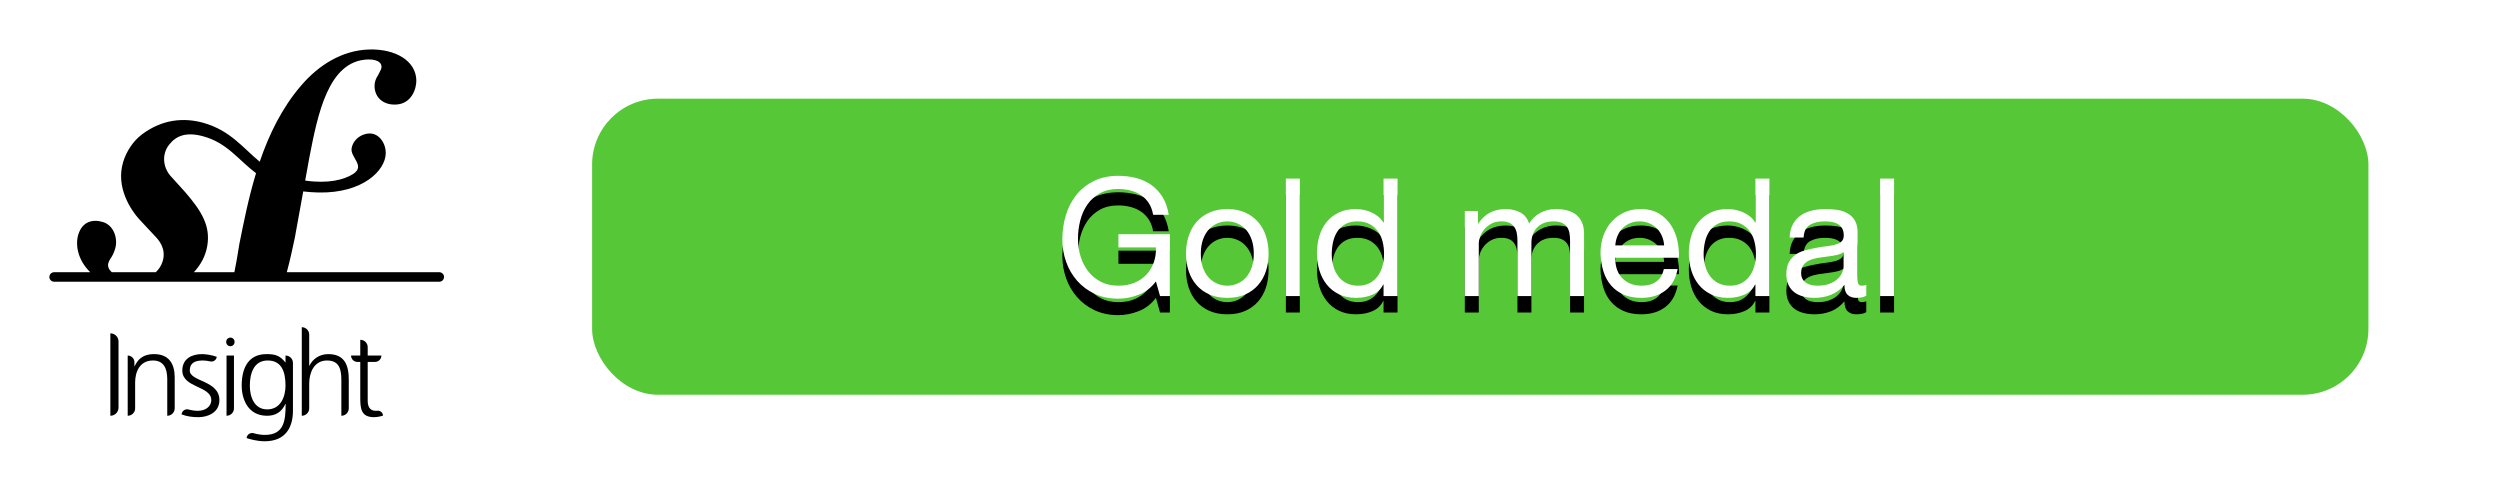
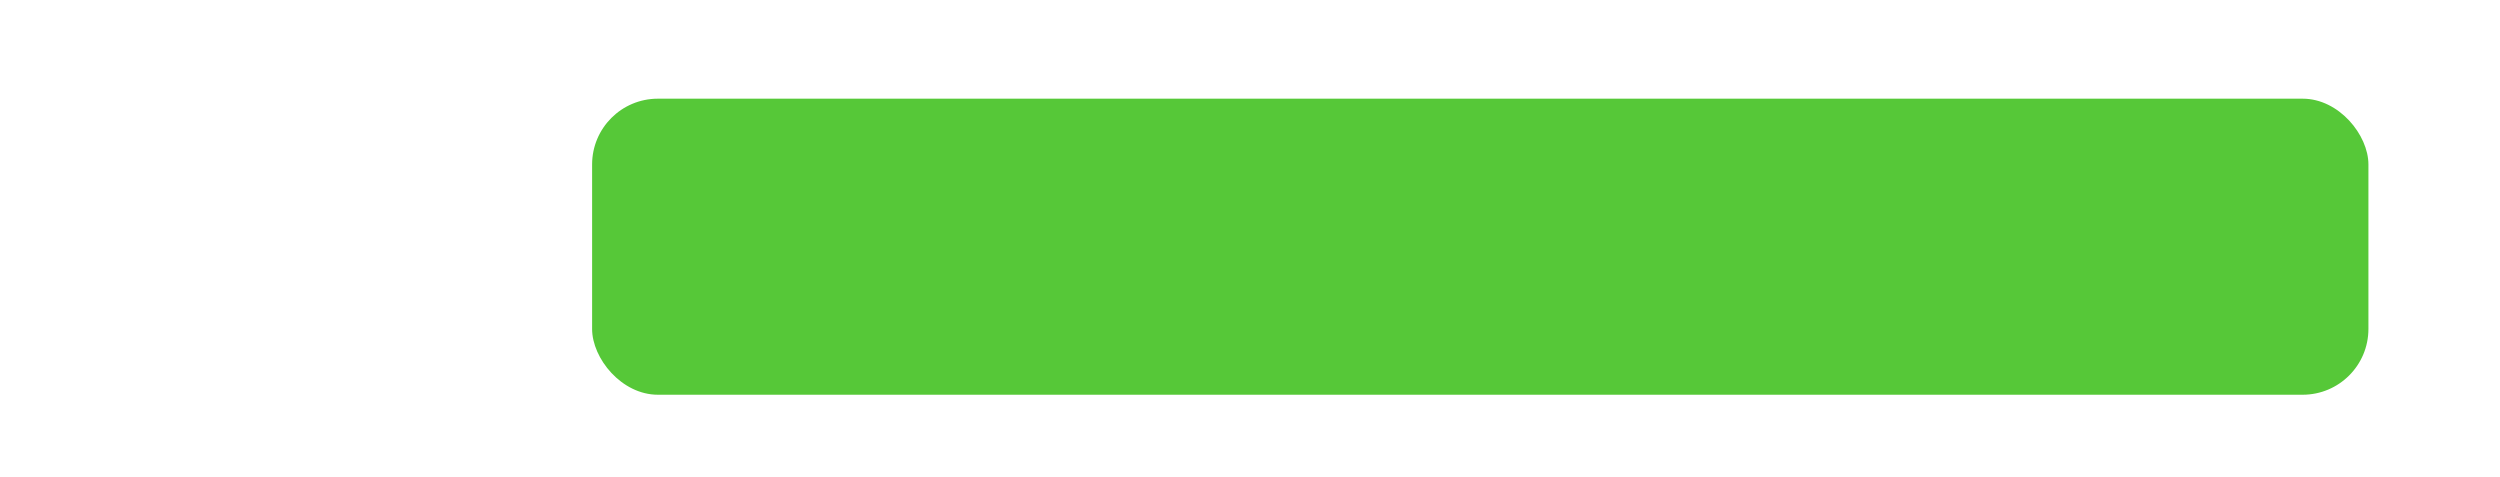
<svg xmlns="http://www.w3.org/2000/svg" xmlns:xlink="http://www.w3.org/1999/xlink" width="152px" height="29px" viewBox="0 0 152 29" version="1.1">
  <title>gold-small</title>
  <desc>Created with Sketch.</desc>
  <defs>
-     <path d="M70.28,17.11 C70,17.483 69.653,17.752 69.24,17.915 C68.827,18.078 68.41,18.16 67.99,18.16 C67.457,18.16 66.98,18.062 66.56,17.865 C66.14,17.668 65.783,17.403 65.49,17.07 C65.197,16.737 64.973,16.353 64.82,15.92 C64.667,15.487 64.59,15.037 64.59,14.57 C64.59,14.05 64.662,13.555 64.805,13.085 C64.948,12.615 65.162,12.203 65.445,11.85 C65.728,11.497 66.082,11.215 66.505,11.005 C66.928,10.795 67.423,10.69 67.99,10.69 C68.377,10.69 68.742,10.735 69.085,10.825 C69.428,10.915 69.735,11.057 70.005,11.25 C70.275,11.443 70.502,11.688 70.685,11.985 C70.868,12.282 70.993,12.64 71.06,13.06 L70.11,13.06 C70.063,12.787 69.977,12.552 69.85,12.355 C69.723,12.158 69.567,11.997 69.38,11.87 C69.193,11.743 68.982,11.648 68.745,11.585 C68.508,11.522 68.257,11.49 67.99,11.49 C67.557,11.49 67.185,11.577 66.875,11.75 C66.565,11.923 66.312,12.152 66.115,12.435 C65.918,12.718 65.773,13.042 65.68,13.405 C65.587,13.768 65.54,14.14 65.54,14.52 C65.54,14.893 65.593,15.252 65.7,15.595 C65.807,15.938 65.963,16.242 66.17,16.505 C66.377,16.768 66.632,16.978 66.935,17.135 C67.238,17.292 67.59,17.37 67.99,17.37 C68.363,17.37 68.693,17.31 68.98,17.19 C69.267,17.07 69.508,16.905 69.705,16.695 C69.902,16.485 70.05,16.238 70.15,15.955 C70.25,15.672 70.293,15.367 70.28,15.04 L68,15.04 L68,14.24 L71.13,14.24 L71.13,18 L70.53,18 L70.28,17.11 Z M73.01,15.42 C73.01,15.733 73.052,16.012 73.135,16.255 C73.218,16.498 73.333,16.702 73.48,16.865 C73.627,17.028 73.798,17.153 73.995,17.24 C74.192,17.327 74.4,17.37 74.62,17.37 C74.84,17.37 75.048,17.327 75.245,17.24 C75.442,17.153 75.613,17.028 75.76,16.865 C75.907,16.702 76.022,16.498 76.105,16.255 C76.188,16.012 76.23,15.733 76.23,15.42 C76.23,15.107 76.188,14.828 76.105,14.585 C76.022,14.342 75.907,14.137 75.76,13.97 C75.613,13.803 75.442,13.677 75.245,13.59 C75.048,13.503 74.84,13.46 74.62,13.46 C74.4,13.46 74.192,13.503 73.995,13.59 C73.798,13.677 73.627,13.803 73.48,13.97 C73.333,14.137 73.218,14.342 73.135,14.585 C73.052,14.828 73.01,15.107 73.01,15.42 Z M72.11,15.42 C72.11,15.04 72.163,14.685 72.27,14.355 C72.377,14.025 72.537,13.738 72.75,13.495 C72.963,13.252 73.227,13.06 73.54,12.92 C73.853,12.78 74.213,12.71 74.62,12.71 C75.033,12.71 75.395,12.78 75.705,12.92 C76.015,13.06 76.277,13.252 76.49,13.495 C76.703,13.738 76.863,14.025 76.97,14.355 C77.077,14.685 77.13,15.04 77.13,15.42 C77.13,15.8 77.077,16.153 76.97,16.48 C76.863,16.807 76.703,17.092 76.49,17.335 C76.277,17.578 76.015,17.768 75.705,17.905 C75.395,18.042 75.033,18.11 74.62,18.11 C74.213,18.11 73.853,18.042 73.54,17.905 C73.227,17.768 72.963,17.578 72.75,17.335 C72.537,17.092 72.377,16.807 72.27,16.48 C72.163,16.153 72.11,15.8 72.11,15.42 Z M78.18,10.86 L79.03,10.86 L79.03,18 L78.18,18 L78.18,10.86 Z M80.97,15.46 C80.97,15.7 81.002,15.935 81.065,16.165 C81.128,16.395 81.225,16.6 81.355,16.78 C81.485,16.96 81.652,17.103 81.855,17.21 C82.058,17.317 82.297,17.37 82.57,17.37 C82.857,17.37 83.1,17.313 83.3,17.2 C83.5,17.087 83.663,16.938 83.79,16.755 C83.917,16.572 84.008,16.363 84.065,16.13 C84.122,15.897 84.15,15.66 84.15,15.42 C84.15,15.167 84.12,14.922 84.06,14.685 C84,14.448 83.905,14.24 83.775,14.06 C83.645,13.88 83.477,13.735 83.27,13.625 C83.063,13.515 82.813,13.46 82.52,13.46 C82.233,13.46 81.99,13.517 81.79,13.63 C81.59,13.743 81.43,13.893 81.31,14.08 C81.19,14.267 81.103,14.48 81.05,14.72 C80.997,14.96 80.97,15.207 80.97,15.46 Z M84.97,18 L84.12,18 L84.12,17.3 L84.1,17.3 C83.96,17.587 83.74,17.793 83.44,17.92 C83.14,18.047 82.81,18.11 82.45,18.11 C82.05,18.11 81.702,18.037 81.405,17.89 C81.108,17.743 80.862,17.547 80.665,17.3 C80.468,17.053 80.32,16.767 80.22,16.44 C80.12,16.113 80.07,15.767 80.07,15.4 C80.07,15.033 80.118,14.687 80.215,14.36 C80.312,14.033 80.458,13.748 80.655,13.505 C80.852,13.262 81.098,13.068 81.395,12.925 C81.692,12.782 82.037,12.71 82.43,12.71 C82.563,12.71 82.707,12.723 82.86,12.75 C83.013,12.777 83.167,12.822 83.32,12.885 C83.473,12.948 83.618,13.032 83.755,13.135 C83.892,13.238 84.007,13.367 84.1,13.52 L84.12,13.52 L84.12,10.86 L84.97,10.86 L84.97,18 Z M89.06,12.83 L89.86,12.83 L89.86,13.59 L89.88,13.59 C90.267,13.003 90.823,12.71 91.55,12.71 C91.87,12.71 92.16,12.777 92.42,12.91 C92.68,13.043 92.863,13.27 92.97,13.59 C93.143,13.31 93.372,13.093 93.655,12.94 C93.938,12.787 94.25,12.71 94.59,12.71 C94.85,12.71 95.085,12.738 95.295,12.795 C95.505,12.852 95.685,12.94 95.835,13.06 C95.985,13.18 96.102,13.335 96.185,13.525 C96.268,13.715 96.31,13.943 96.31,14.21 L96.31,18 L95.46,18 L95.46,14.61 C95.46,14.45 95.447,14.3 95.42,14.16 C95.393,14.02 95.343,13.898 95.27,13.795 C95.197,13.692 95.095,13.61 94.965,13.55 C94.835,13.49 94.667,13.46 94.46,13.46 C94.04,13.46 93.71,13.58 93.47,13.82 C93.23,14.06 93.11,14.38 93.11,14.78 L93.11,18 L92.26,18 L92.26,14.61 C92.26,14.443 92.245,14.29 92.215,14.15 C92.185,14.01 92.133,13.888 92.06,13.785 C91.987,13.682 91.888,13.602 91.765,13.545 C91.642,13.488 91.483,13.46 91.29,13.46 C91.043,13.46 90.832,13.51 90.655,13.61 C90.478,13.71 90.335,13.83 90.225,13.97 C90.115,14.11 90.035,14.255 89.985,14.405 C89.935,14.555 89.91,14.68 89.91,14.78 L89.91,18 L89.06,18 L89.06,12.83 Z M101.18,14.92 C101.167,14.72 101.122,14.53 101.045,14.35 C100.968,14.17 100.865,14.015 100.735,13.885 C100.605,13.755 100.452,13.652 100.275,13.575 C100.098,13.498 99.903,13.46 99.69,13.46 C99.47,13.46 99.272,13.498 99.095,13.575 C98.918,13.652 98.767,13.757 98.64,13.89 C98.513,14.023 98.413,14.178 98.34,14.355 C98.267,14.532 98.223,14.72 98.21,14.92 L101.18,14.92 Z M102,16.36 C101.887,16.94 101.637,17.377 101.25,17.67 C100.863,17.963 100.377,18.11 99.79,18.11 C99.377,18.11 99.018,18.043 98.715,17.91 C98.412,17.777 98.157,17.59 97.95,17.35 C97.743,17.11 97.588,16.823 97.485,16.49 C97.382,16.157 97.323,15.793 97.31,15.4 C97.31,15.007 97.37,14.647 97.49,14.32 C97.61,13.993 97.778,13.71 97.995,13.47 C98.212,13.23 98.468,13.043 98.765,12.91 C99.062,12.777 99.387,12.71 99.74,12.71 C100.2,12.71 100.582,12.805 100.885,12.995 C101.188,13.185 101.432,13.427 101.615,13.72 C101.798,14.013 101.925,14.333 101.995,14.68 C102.065,15.027 102.093,15.357 102.08,15.67 L98.21,15.67 C98.203,15.897 98.23,16.112 98.29,16.315 C98.35,16.518 98.447,16.698 98.58,16.855 C98.713,17.012 98.883,17.137 99.09,17.23 C99.297,17.323 99.54,17.37 99.82,17.37 C100.18,17.37 100.475,17.287 100.705,17.12 C100.935,16.953 101.087,16.7 101.16,16.36 L102,16.36 Z M103.58,15.46 C103.58,15.7 103.612,15.935 103.675,16.165 C103.738,16.395 103.835,16.6 103.965,16.78 C104.095,16.96 104.262,17.103 104.465,17.21 C104.668,17.317 104.907,17.37 105.18,17.37 C105.467,17.37 105.71,17.313 105.91,17.2 C106.11,17.087 106.273,16.938 106.4,16.755 C106.527,16.572 106.618,16.363 106.675,16.13 C106.732,15.897 106.76,15.66 106.76,15.42 C106.76,15.167 106.73,14.922 106.67,14.685 C106.61,14.448 106.515,14.24 106.385,14.06 C106.255,13.88 106.087,13.735 105.88,13.625 C105.673,13.515 105.423,13.46 105.13,13.46 C104.843,13.46 104.6,13.517 104.4,13.63 C104.2,13.743 104.04,13.893 103.92,14.08 C103.8,14.267 103.713,14.48 103.66,14.72 C103.607,14.96 103.58,15.207 103.58,15.46 Z M107.58,18 L106.73,18 L106.73,17.3 L106.71,17.3 C106.57,17.587 106.35,17.793 106.05,17.92 C105.75,18.047 105.42,18.11 105.06,18.11 C104.66,18.11 104.312,18.037 104.015,17.89 C103.718,17.743 103.472,17.547 103.275,17.3 C103.078,17.053 102.93,16.767 102.83,16.44 C102.73,16.113 102.68,15.767 102.68,15.4 C102.68,15.033 102.728,14.687 102.825,14.36 C102.922,14.033 103.068,13.748 103.265,13.505 C103.462,13.262 103.708,13.068 104.005,12.925 C104.302,12.782 104.647,12.71 105.04,12.71 C105.173,12.71 105.317,12.723 105.47,12.75 C105.623,12.777 105.777,12.822 105.93,12.885 C106.083,12.948 106.228,13.032 106.365,13.135 C106.502,13.238 106.617,13.367 106.71,13.52 L106.73,13.52 L106.73,10.86 L107.58,10.86 L107.58,18 Z M113.47,17.98 C113.323,18.067 113.12,18.11 112.86,18.11 C112.64,18.11 112.465,18.048 112.335,17.925 C112.205,17.802 112.14,17.6 112.14,17.32 C111.907,17.6 111.635,17.802 111.325,17.925 C111.015,18.048 110.68,18.11 110.32,18.11 C110.087,18.11 109.865,18.083 109.655,18.03 C109.445,17.977 109.263,17.893 109.11,17.78 C108.957,17.667 108.835,17.518 108.745,17.335 C108.655,17.152 108.61,16.93 108.61,16.67 C108.61,16.377 108.66,16.137 108.76,15.95 C108.86,15.763 108.992,15.612 109.155,15.495 C109.318,15.378 109.505,15.29 109.715,15.23 C109.925,15.17 110.14,15.12 110.36,15.08 C110.593,15.033 110.815,14.998 111.025,14.975 C111.235,14.952 111.42,14.918 111.58,14.875 C111.74,14.832 111.867,14.768 111.96,14.685 C112.053,14.602 112.1,14.48 112.1,14.32 C112.1,14.133 112.065,13.983 111.995,13.87 C111.925,13.757 111.835,13.67 111.725,13.61 C111.615,13.55 111.492,13.51 111.355,13.49 C111.218,13.47 111.083,13.46 110.95,13.46 C110.59,13.46 110.29,13.528 110.05,13.665 C109.81,13.802 109.68,14.06 109.66,14.44 L108.81,14.44 C108.823,14.12 108.89,13.85 109.01,13.63 C109.13,13.41 109.29,13.232 109.49,13.095 C109.69,12.958 109.918,12.86 110.175,12.8 C110.432,12.74 110.707,12.71 111,12.71 C111.233,12.71 111.465,12.727 111.695,12.76 C111.925,12.793 112.133,12.862 112.32,12.965 C112.507,13.068 112.657,13.213 112.77,13.4 C112.883,13.587 112.94,13.83 112.94,14.13 L112.94,16.79 C112.94,16.99 112.952,17.137 112.975,17.23 C112.998,17.323 113.077,17.37 113.21,17.37 C113.283,17.37 113.37,17.353 113.47,17.32 L113.47,17.98 Z M112.09,15.33 C111.983,15.41 111.843,15.468 111.67,15.505 C111.497,15.542 111.315,15.572 111.125,15.595 C110.935,15.618 110.743,15.645 110.55,15.675 C110.357,15.705 110.183,15.753 110.03,15.82 C109.877,15.887 109.752,15.982 109.655,16.105 C109.558,16.228 109.51,16.397 109.51,16.61 C109.51,16.75 109.538,16.868 109.595,16.965 C109.652,17.062 109.725,17.14 109.815,17.2 C109.905,17.26 110.01,17.303 110.13,17.33 C110.25,17.357 110.377,17.37 110.51,17.37 C110.79,17.37 111.03,17.332 111.23,17.255 C111.43,17.178 111.593,17.082 111.72,16.965 C111.847,16.848 111.94,16.722 112,16.585 C112.06,16.448 112.09,16.32 112.09,16.2 L112.09,15.33 Z M114.31,10.86 L115.16,10.86 L115.16,18 L114.31,18 L114.31,10.86 Z" id="path-1" />
    <filter x="-4.0%" y="-13.4%" width="107.9%" height="153.5%" filterUnits="objectBoundingBox" id="filter-2">
      <feOffset dx="0" dy="1" in="SourceAlpha" result="shadowOffsetOuter1" />
      <feGaussianBlur stdDeviation="0.5" in="shadowOffsetOuter1" result="shadowBlurOuter1" />
      <feColorMatrix values="0 0 0 0 0   0 0 0 0 0   0 0 0 0 0  0 0 0 0.209 0" type="matrix" in="shadowBlurOuter1" />
    </filter>
  </defs>
  <g id="Page-1" stroke="none" stroke-width="1" fill="none" fill-rule="evenodd">
    <g id="gold-small">
      <rect id="Rectangle" fill="#56C838" x="36" y="6" width="108" height="18" rx="4" />
      <g id="Gold-medal">
        <use fill="black" fill-opacity="1" filter="url(#filter-2)" xlink:href="#path-1" />
        <use fill="#FFFFFF" fill-rule="evenodd" xlink:href="#path-1" />
      </g>
-       <path d="M17.359,22.032 L17.359,21.616 C17.359,21.616 17.359,21.616 17.359,21.616 C17.479,21.616 17.594,21.664 17.679,21.748 C17.764,21.833 17.811,21.948 17.811,22.068 C17.811,22.985 17.811,24.977 17.811,24.977 C17.811,25.996 17.352,26.829 16.095,26.829 C15.614,26.829 15.176,26.693 14.989,26.635 C14.989,26.635 14.989,26.635 14.993,26.636 C15.001,26.534 15.055,26.441 15.139,26.384 C15.224,26.327 15.329,26.311 15.427,26.341 C15.637,26.402 15.871,26.442 16.102,26.442 C17.266,26.442 17.366,25.594 17.366,24.56 L17.352,24.56 C17.108,25.092 16.706,25.278 16.239,25.278 C15.068,25.278 14.695,24.259 14.695,23.447 C14.695,22.334 15.126,21.53 16.203,21.53 C16.691,21.53 17.007,21.594 17.345,22.032 L17.359,22.032 Z M11.035,25.192 C11.358,25.321 11.71,25.364 12.062,25.364 C12.615,25.364 13.34,25.099 13.34,24.323 C13.34,23.124 11.538,23.21 11.538,22.528 C11.538,22.061 11.861,21.918 12.328,21.918 C12.467,21.918 12.628,21.937 12.784,21.973 C12.874,21.995 12.969,21.976 13.044,21.923 C13.12,21.87 13.169,21.787 13.179,21.695 C13.182,21.695 13.182,21.695 13.182,21.695 C12.859,21.573 12.471,21.53 12.277,21.53 C11.674,21.53 11.085,21.803 11.085,22.528 C11.085,23.591 12.845,23.454 12.845,24.323 C12.845,24.74 12.464,24.977 12.033,24.977 C11.837,24.977 11.647,24.948 11.471,24.898 C11.374,24.871 11.269,24.887 11.186,24.944 C11.103,25.001 11.049,25.092 11.039,25.192 C11.035,25.192 11.035,25.192 11.035,25.192 Z M21.904,21.616 L21.904,20.661 C21.904,20.661 21.904,20.661 21.904,20.661 C22.023,20.659 22.138,20.705 22.223,20.788 C22.308,20.872 22.356,20.986 22.356,21.106 C22.356,21.355 22.356,21.616 22.356,21.616 L23.189,21.616 C23.189,21.616 23.189,21.616 23.189,21.616 C23.189,21.719 23.148,21.817 23.076,21.89 C23.003,21.963 22.904,22.004 22.802,22.004 C22.584,22.004 22.356,22.004 22.356,22.004 L22.356,24.373 C22.356,24.704 22.478,24.977 22.845,24.977 C22.879,24.977 22.911,24.975 22.942,24.971 C23.027,24.963 23.112,24.989 23.177,25.044 C23.243,25.099 23.283,25.179 23.29,25.264 C23.29,25.264 23.29,25.264 23.29,25.264 C23.182,25.307 22.959,25.364 22.737,25.364 C21.933,25.364 21.904,24.811 21.904,24.144 L21.904,22.004 L21.73,22.004 C21.627,22.004 21.529,21.963 21.456,21.89 C21.383,21.817 21.343,21.719 21.343,21.616 L21.343,21.616 L21.904,21.616 Z M6.71,25.278 C6.71,25.278 6.71,25.278 6.71,25.278 C6.842,25.278 6.968,25.226 7.061,25.133 C7.153,25.04 7.206,24.914 7.206,24.783 C7.206,23.823 7.206,21.721 7.206,20.761 C7.206,20.63 7.153,20.504 7.061,20.411 C6.968,20.318 6.842,20.266 6.71,20.266 C6.71,20.266 6.71,20.266 6.71,20.266 L6.71,25.278 Z M8.187,22.269 C8.338,21.939 8.611,21.53 9.372,21.53 C10.277,21.53 10.622,22.133 10.622,22.937 C10.622,22.937 10.622,24.146 10.622,24.826 C10.622,24.946 10.574,25.061 10.489,25.146 C10.405,25.231 10.29,25.278 10.17,25.278 C10.17,25.278 10.169,25.278 10.169,25.278 L10.169,23.052 C10.169,22.363 9.925,21.918 9.301,21.918 C8.475,21.918 8.216,22.643 8.216,23.253 C8.216,23.253 8.216,24.229 8.216,24.826 C8.216,24.946 8.169,25.061 8.084,25.146 C7.999,25.231 7.884,25.278 7.764,25.278 C7.764,25.278 7.764,25.278 7.764,25.278 L7.764,21.616 C7.764,21.616 7.764,21.616 7.764,21.616 C7.872,21.616 7.977,21.659 8.053,21.736 C8.13,21.813 8.173,21.917 8.173,22.025 C8.173,22.157 8.173,22.269 8.173,22.269 L8.187,22.269 Z M14.225,21.616 L14.225,24.826 C14.225,24.946 14.178,25.061 14.093,25.146 C14.008,25.231 13.893,25.278 13.773,25.278 C13.773,25.278 13.773,25.278 13.773,25.278 L13.773,21.616 L14.225,21.616 Z M18.815,22.234 C19.009,21.831 19.418,21.53 19.957,21.53 C20.94,21.53 21.206,22.183 21.206,23.088 C21.206,23.088 21.206,24.185 21.206,24.826 C21.206,24.946 21.158,25.061 21.074,25.146 C20.989,25.231 20.874,25.278 20.754,25.278 C20.754,25.278 20.754,25.278 20.754,25.278 L20.754,23.095 C20.754,22.463 20.632,21.918 19.885,21.918 C19.08,21.918 18.8,22.679 18.8,23.318 C18.8,23.318 18.8,24.247 18.8,24.826 C18.8,25.076 18.598,25.278 18.348,25.278 C18.348,25.278 18.348,25.278 18.348,25.278 L18.348,19.893 C18.348,19.893 18.348,19.893 18.348,19.893 C18.468,19.893 18.583,19.94 18.668,20.025 C18.753,20.11 18.8,20.225 18.8,20.345 C18.8,21.025 18.8,22.234 18.8,22.234 L18.815,22.234 Z M14.262,20.78 C14.262,20.713 14.235,20.648 14.188,20.6 C14.14,20.553 14.075,20.526 14.008,20.526 C14.008,20.526 14.008,20.526 14.008,20.526 C13.94,20.526 13.876,20.553 13.828,20.6 C13.78,20.648 13.753,20.713 13.753,20.78 C13.753,20.785 13.753,20.791 13.753,20.796 C13.753,20.863 13.78,20.928 13.828,20.976 C13.876,21.023 13.94,21.05 14.008,21.05 C14.008,21.05 14.008,21.05 14.008,21.05 C14.075,21.05 14.14,21.023 14.188,20.976 C14.235,20.928 14.262,20.863 14.262,20.796 C14.262,20.791 14.262,20.785 14.262,20.78 Z M26.712,17.129 L3.289,17.129 C3.254,17.127 3.245,17.128 3.211,17.119 C3.097,17.087 3.009,16.979 3.001,16.86 C2.993,16.755 3.048,16.648 3.139,16.593 C3.173,16.573 3.21,16.56 3.25,16.554 C3.263,16.552 3.276,16.552 3.289,16.551 L5.488,16.551 C4.704,15.787 4.576,14.861 4.761,14.26 C5.007,13.462 5.642,13.311 6.263,13.501 C6.928,13.707 7.188,14.515 6.998,15.135 C6.977,15.201 6.943,15.312 6.873,15.461 C6.796,15.631 6.653,15.782 6.591,15.981 C6.523,16.202 6.624,16.394 6.797,16.551 L9.473,16.551 C9.667,16.368 9.811,16.143 9.888,15.89 C10.128,15.117 9.639,14.577 9.436,14.369 L8.45,13.314 C7.999,12.812 7.007,11.412 7.491,9.839 C7.678,9.233 8.071,8.59 8.641,8.164 C9.844,7.267 11.153,7.12 12.399,7.478 C14.012,7.942 14.787,9.008 15.791,9.832 C16.354,8.183 17.133,6.568 18.305,5.206 C19.364,3.965 20.786,3.066 22.415,3.01 C24.042,2.956 25.273,3.694 25.313,4.862 C25.33,5.359 25.045,6.325 24.052,6.358 C23.309,6.384 22.797,5.94 22.773,5.266 C22.765,5.019 22.829,4.803 22.998,4.55 C23.164,4.226 23.199,4.189 23.195,4.048 C23.18,3.623 22.539,3.608 22.363,3.616 C19.956,3.696 19.321,6.944 18.807,9.586 L18.555,10.979 C19.941,11.181 20.925,10.932 21.474,10.576 C22.247,10.075 21.258,9.559 21.383,8.989 C21.509,8.407 22.038,8.126 22.459,8.115 C23.047,8.1 23.467,8.71 23.453,9.33 C23.432,10.354 22.074,11.761 19.356,11.704 C19.025,11.696 18.72,11.673 18.436,11.639 L17.923,14.469 C17.787,15.104 17.638,15.808 17.438,16.551 L26.712,16.551 L26.751,16.554 C26.764,16.557 26.777,16.559 26.79,16.562 C26.891,16.591 26.973,16.678 26.994,16.782 C27.021,16.91 26.949,17.052 26.827,17.105 C26.803,17.116 26.777,17.123 26.751,17.127 C26.738,17.128 26.725,17.128 26.712,17.129 Z M14.249,16.551 C14.295,16.318 14.341,16.078 14.388,15.831 L14.553,14.835 C14.82,13.501 15.116,12.012 15.567,10.53 C14.472,9.705 13.817,8.684 12.344,8.285 C11.335,8.011 10.72,8.243 10.288,8.79 C9.776,9.438 9.946,10.281 10.44,10.775 L11.258,11.68 C12.26,12.838 12.808,13.739 12.602,14.951 C12.502,15.545 12.215,16.096 11.787,16.551 L14.249,16.551 Z" id="Shape" fill="#000000" fill-rule="nonzero" />
-       <path d="M15.19,23.447 C15.19,22.736 15.413,21.918 16.275,21.918 C17.1,21.918 17.359,22.564 17.359,23.447 C17.359,24.115 17.065,24.891 16.246,24.891 C15.478,24.891 15.19,24.165 15.19,23.447 Z" id="Shape-path" fill="#FFFFFF" />
    </g>
  </g>
</svg>